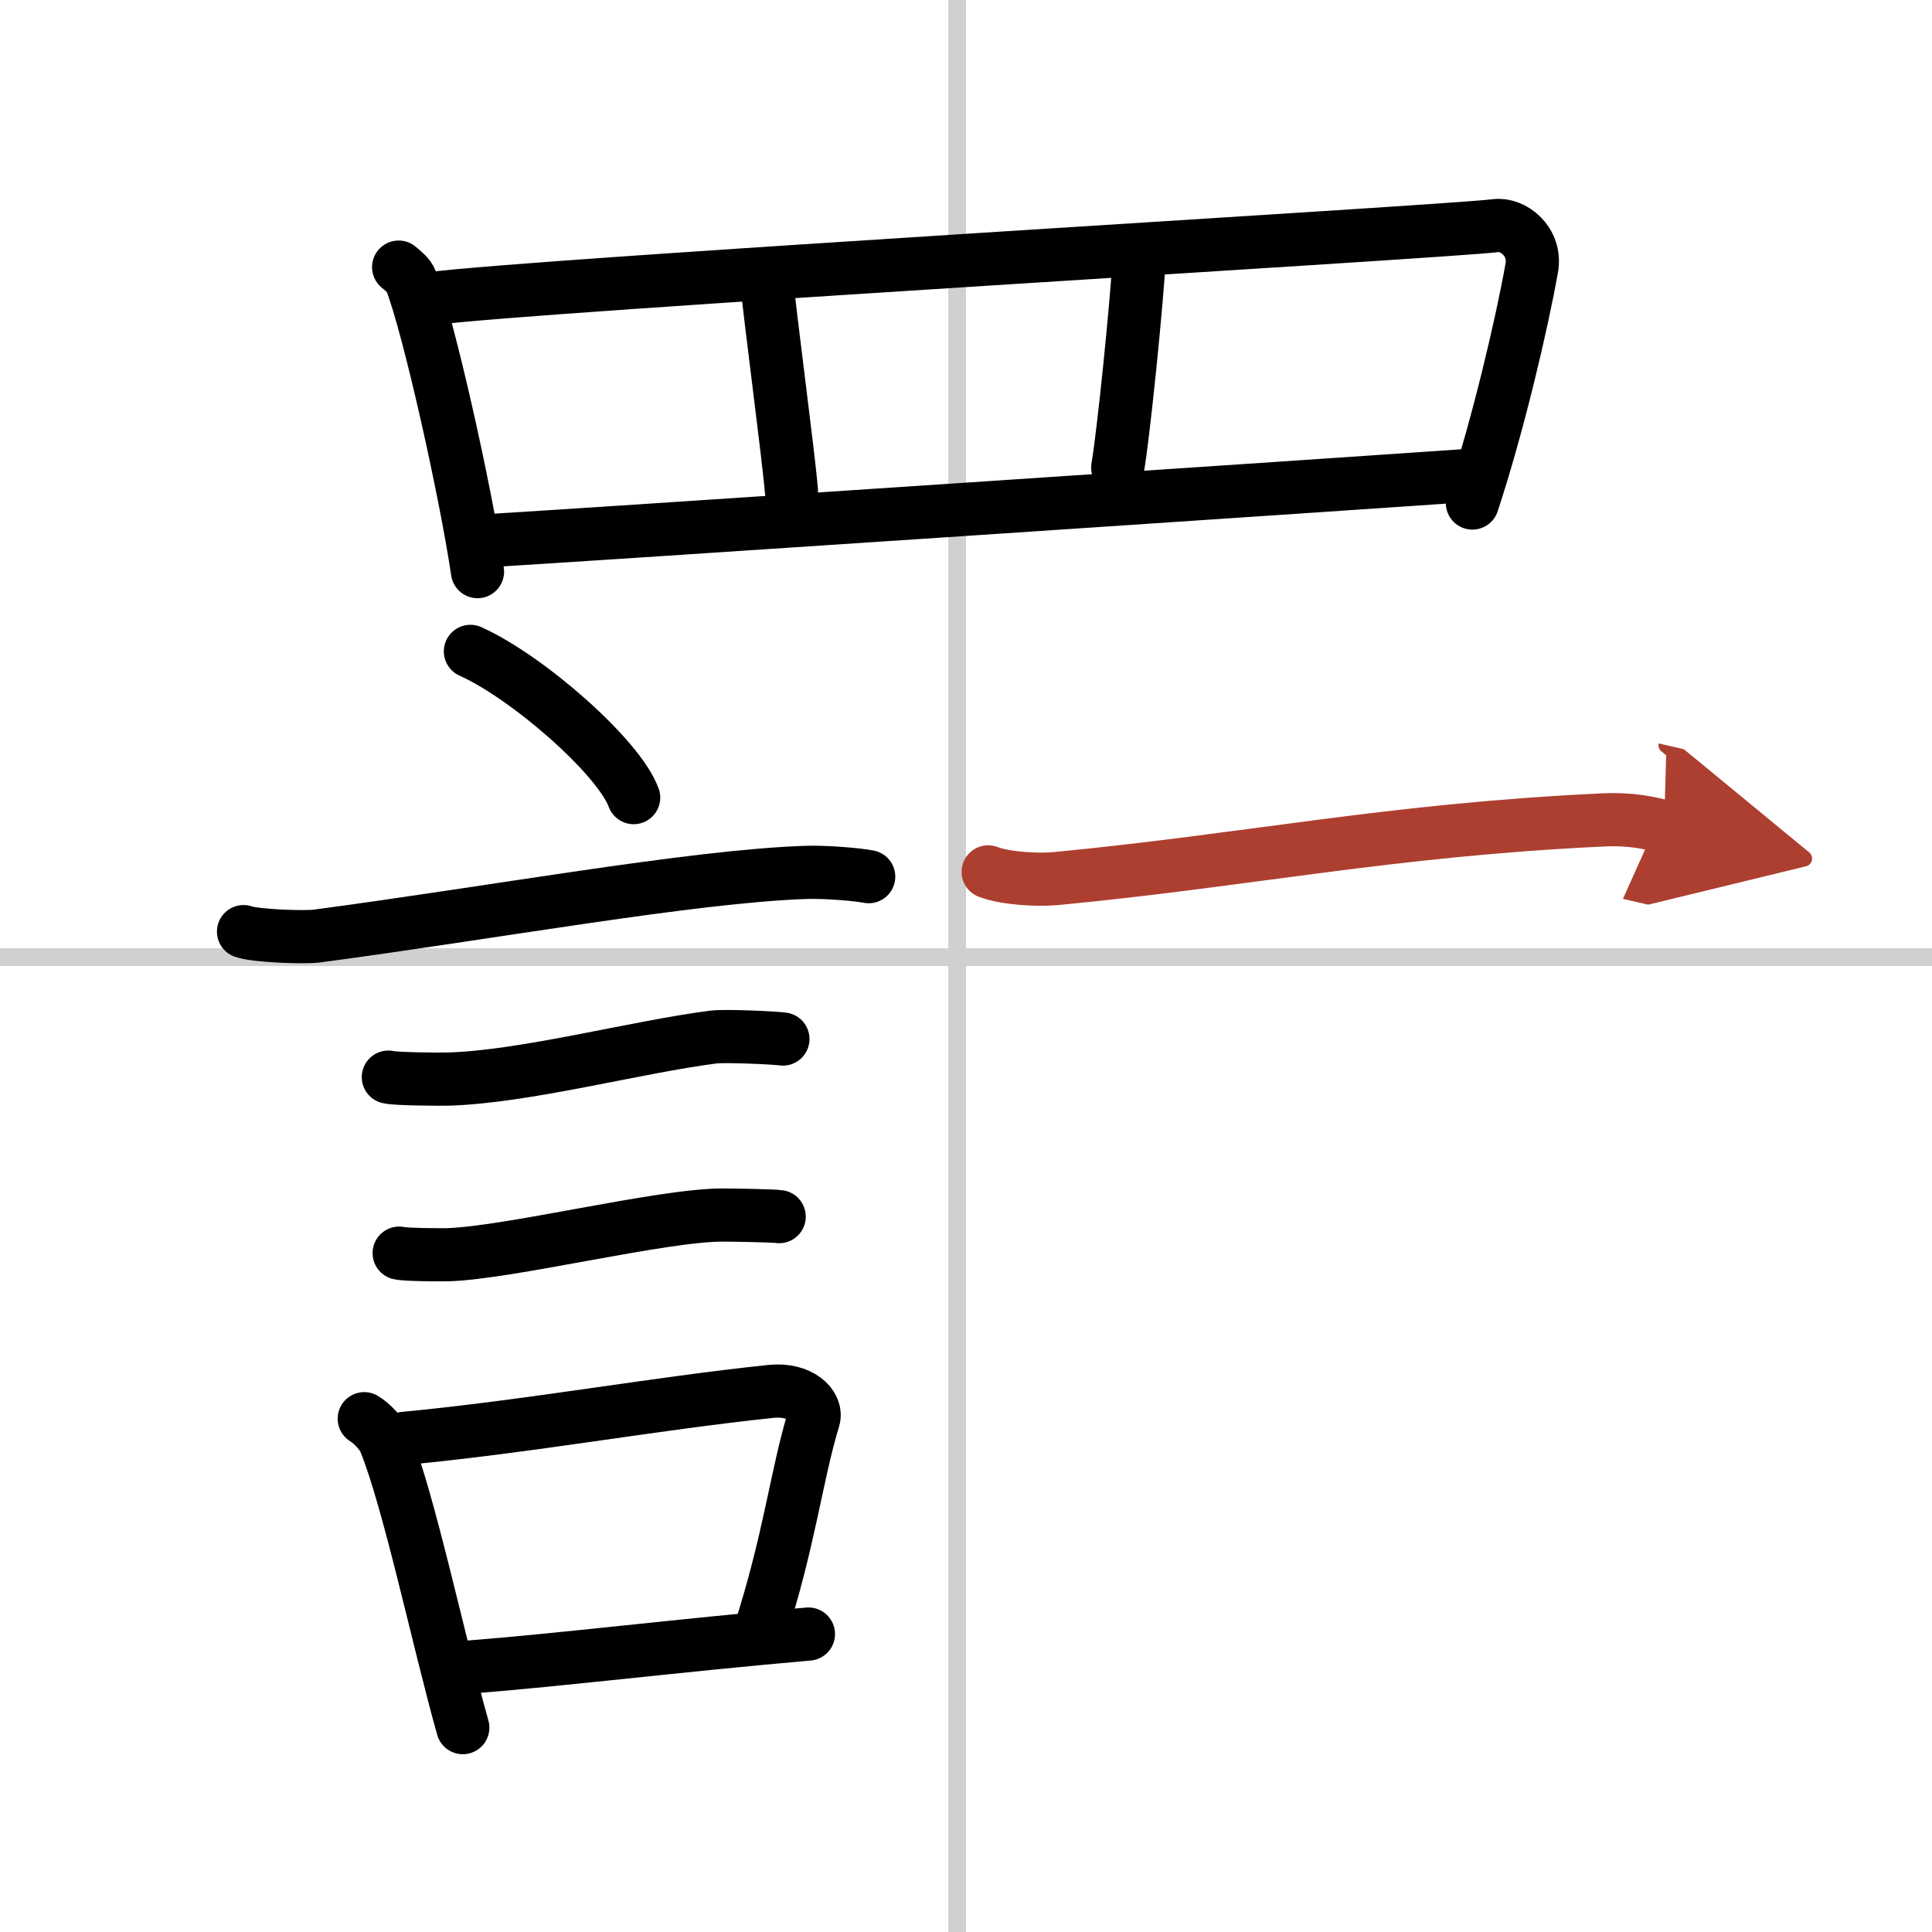
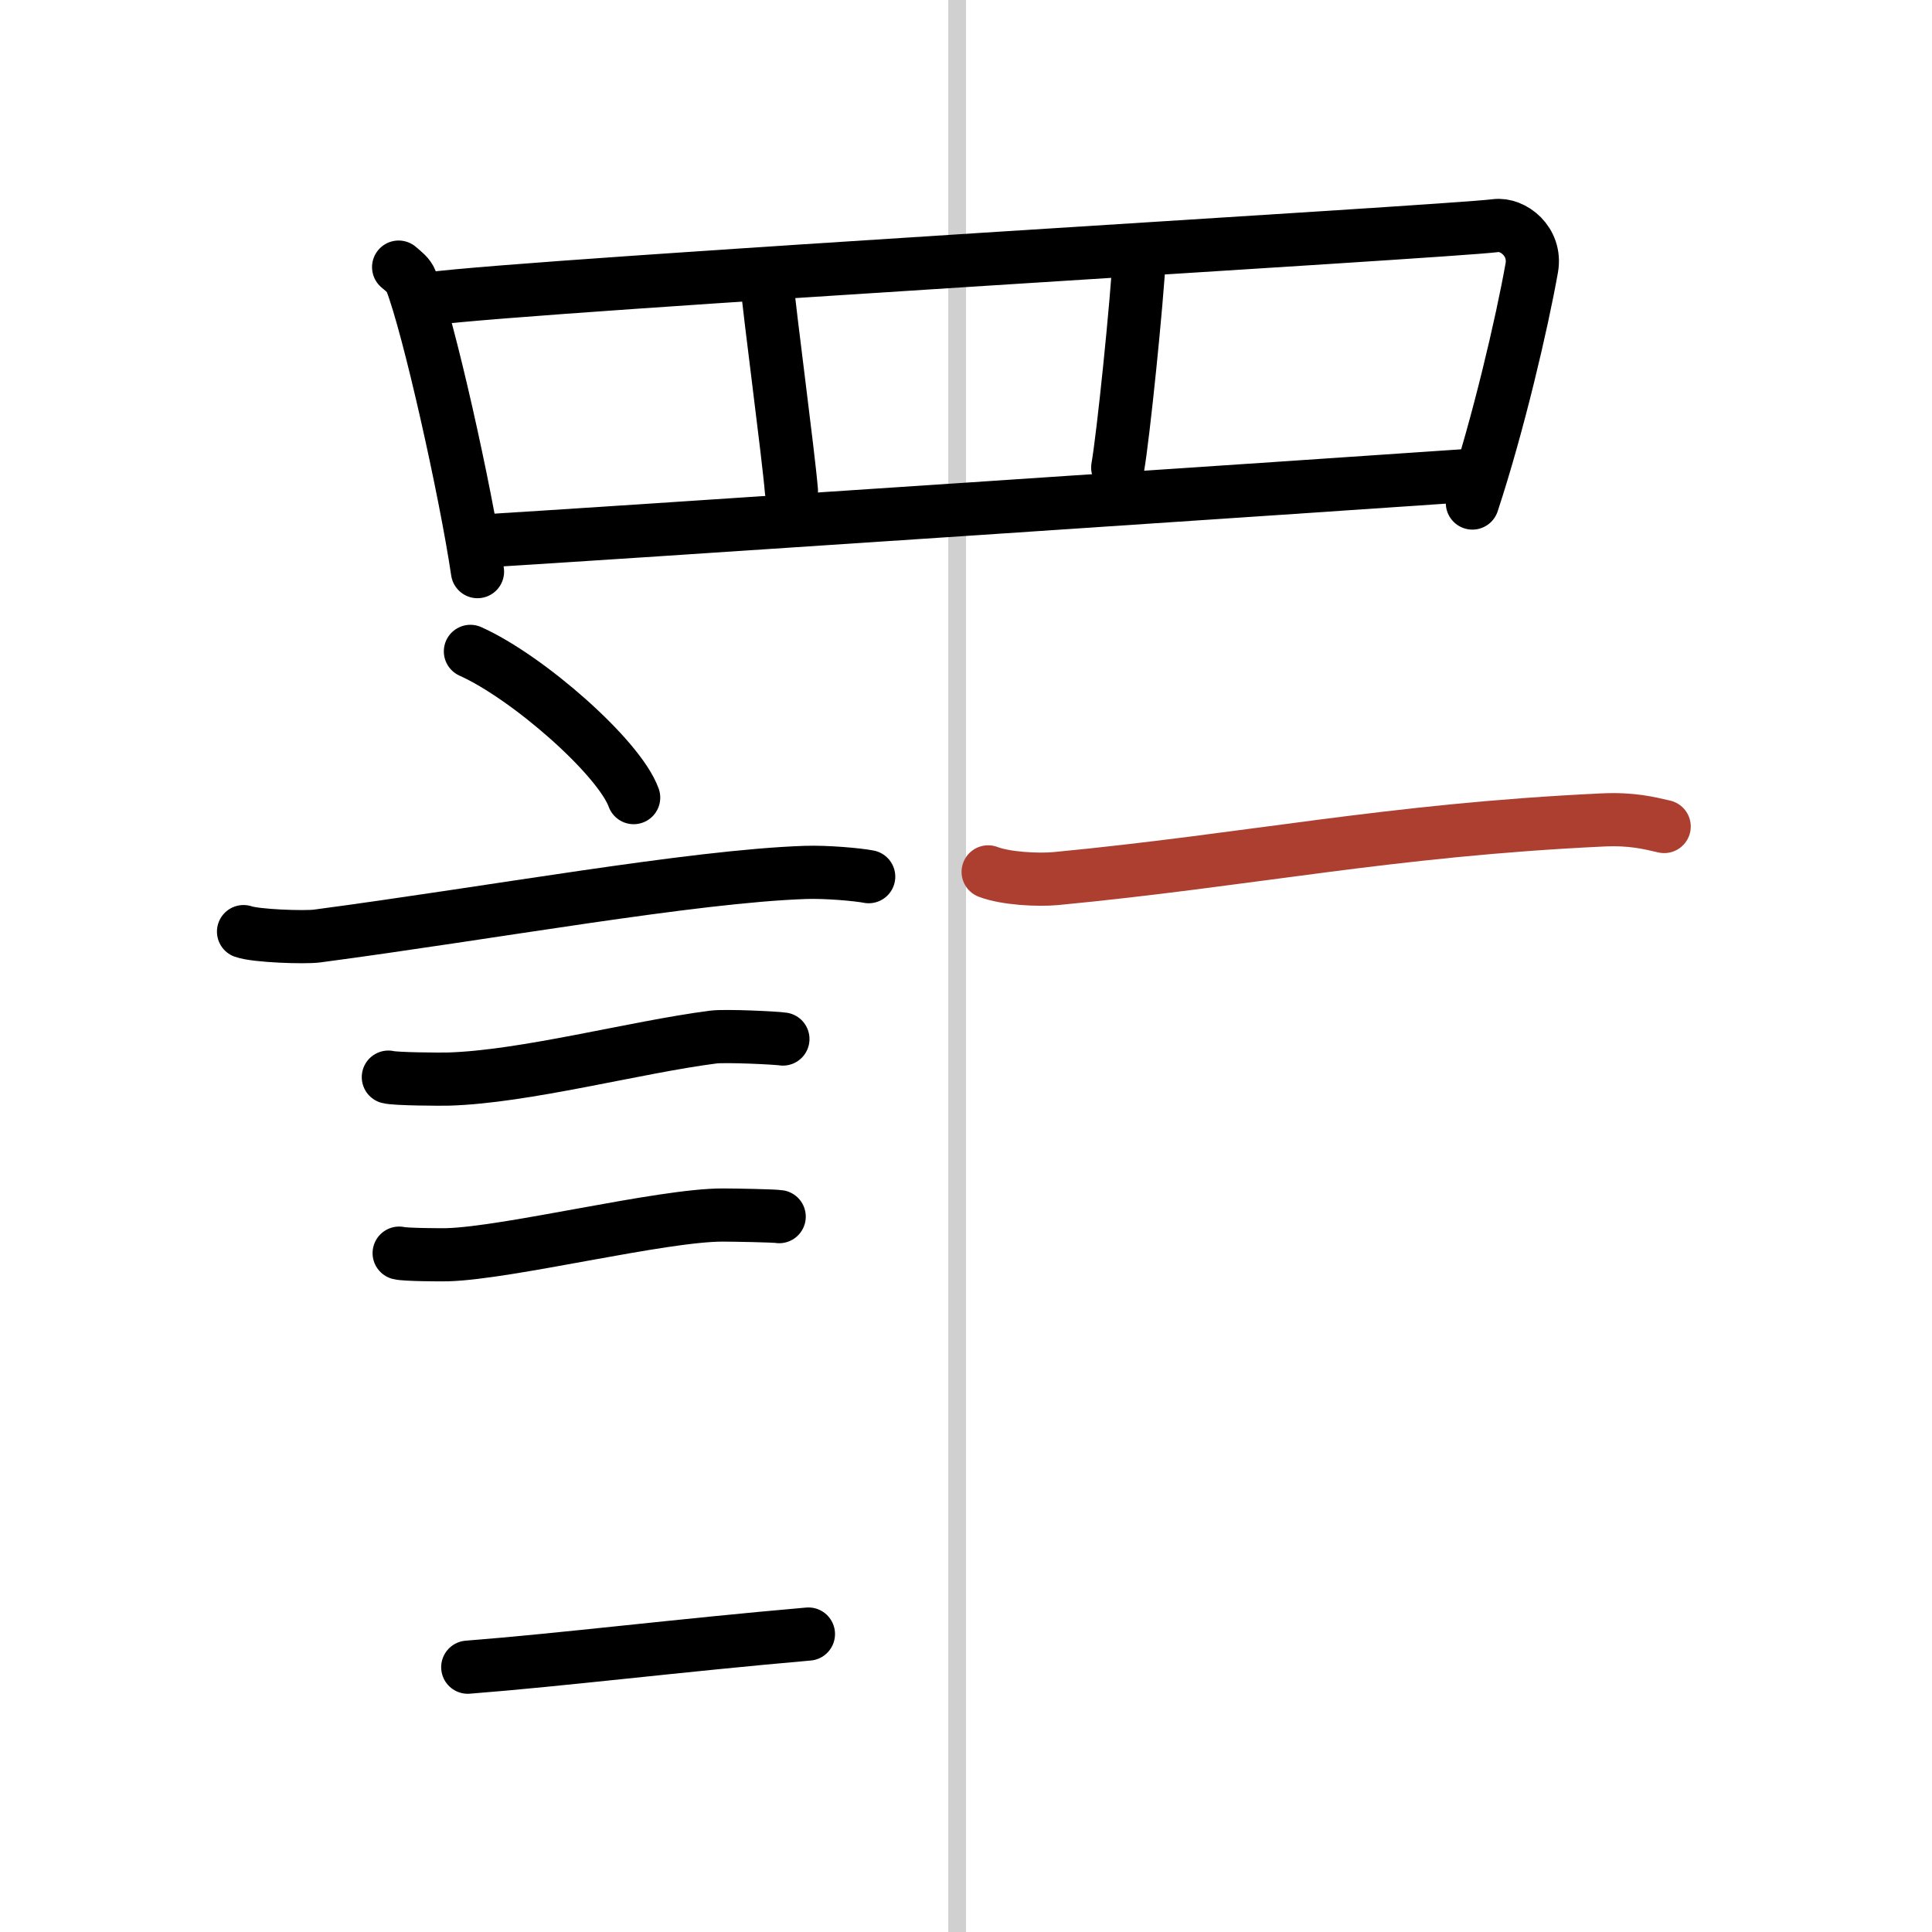
<svg xmlns="http://www.w3.org/2000/svg" width="400" height="400" viewBox="0 0 109 109">
  <defs>
    <marker id="a" markerWidth="4" orient="auto" refX="1" refY="5" viewBox="0 0 10 10">
-       <polyline points="0 0 10 5 0 10 1 5" fill="#ad3f31" stroke="#ad3f31" />
-     </marker>
+       </marker>
  </defs>
  <g fill="none" stroke="#000" stroke-linecap="round" stroke-linejoin="round" stroke-width="3">
    <rect width="100%" height="100%" fill="#fff" stroke="#fff" />
    <line x1="54" x2="54" y2="109" stroke="#d0d0d0" stroke-width="1" />
-     <line x2="109" y1="54" y2="54" stroke="#d0d0d0" stroke-width="1" />
    <path d="m22.49 15.07c0.29 0.25 0.58 0.46 0.7 0.78 0.99 2.52 3.08 11.87 3.75 16.4" />
    <path d="m24.22 16.86c5.87-0.79 57.48-3.78 60.16-4.13 0.98-0.13 2.3 0.89 2.04 2.38-0.55 3.1-1.89 8.85-3.35 13.27" />
    <path d="m43.26 15.86c0.15 1.76 1.23 9.86 1.39 11.83" />
    <path d="m64.29 14.29c-0.15 2.86-0.92 10.33-1.23 12.09" />
    <path d="m26.94 30.54c5.06-0.29 49.81-3.29 55.98-3.72" />
    <path d="m26.54 36.75c3.25 1.46 8.39 5.98 9.21 8.25" />
    <path d="m13.74 52.56c0.71 0.25 3.43 0.34 4.14 0.25 9.88-1.31 21.16-3.37 27.56-3.59 1.19-0.04 2.97 0.12 3.57 0.24" />
    <path d="m21.91 60.77c0.42 0.11 2.95 0.12 3.37 0.11 4.32-0.12 10.6-1.81 14.96-2.37 0.68-0.09 3.58 0.05 3.93 0.11" />
    <path d="m22.52 70.7c0.33 0.09 2.39 0.1 2.72 0.09 3.49-0.1 12.11-2.25 15.55-2.24 0.56 0 2.89 0.04 3.17 0.09" />
-     <path d="m20.55 80.04c0.47 0.28 1.01 0.9 1.16 1.27 1.35 3.28 3.04 11.34 4.4 16.16" />
-     <path d="m22.81 81.15c7.05-0.67 14.09-1.96 20.69-2.65 1.64-0.17 2.63 0.78 2.4 1.56-0.98 3.22-1.34 6.79-3.07 12.15" />
    <path d="m26.39 94.06c5.27-0.41 11.98-1.24 19.22-1.87" />
    <path d="m55.75 49.19c0.99 0.38 2.8 0.47 3.8 0.38 10.98-1.05 18.78-2.74 30.87-3.31 1.65-0.08 2.64 0.18 3.47 0.37" marker-end="url(#a)" stroke="#ad3f31" />
  </g>
</svg>